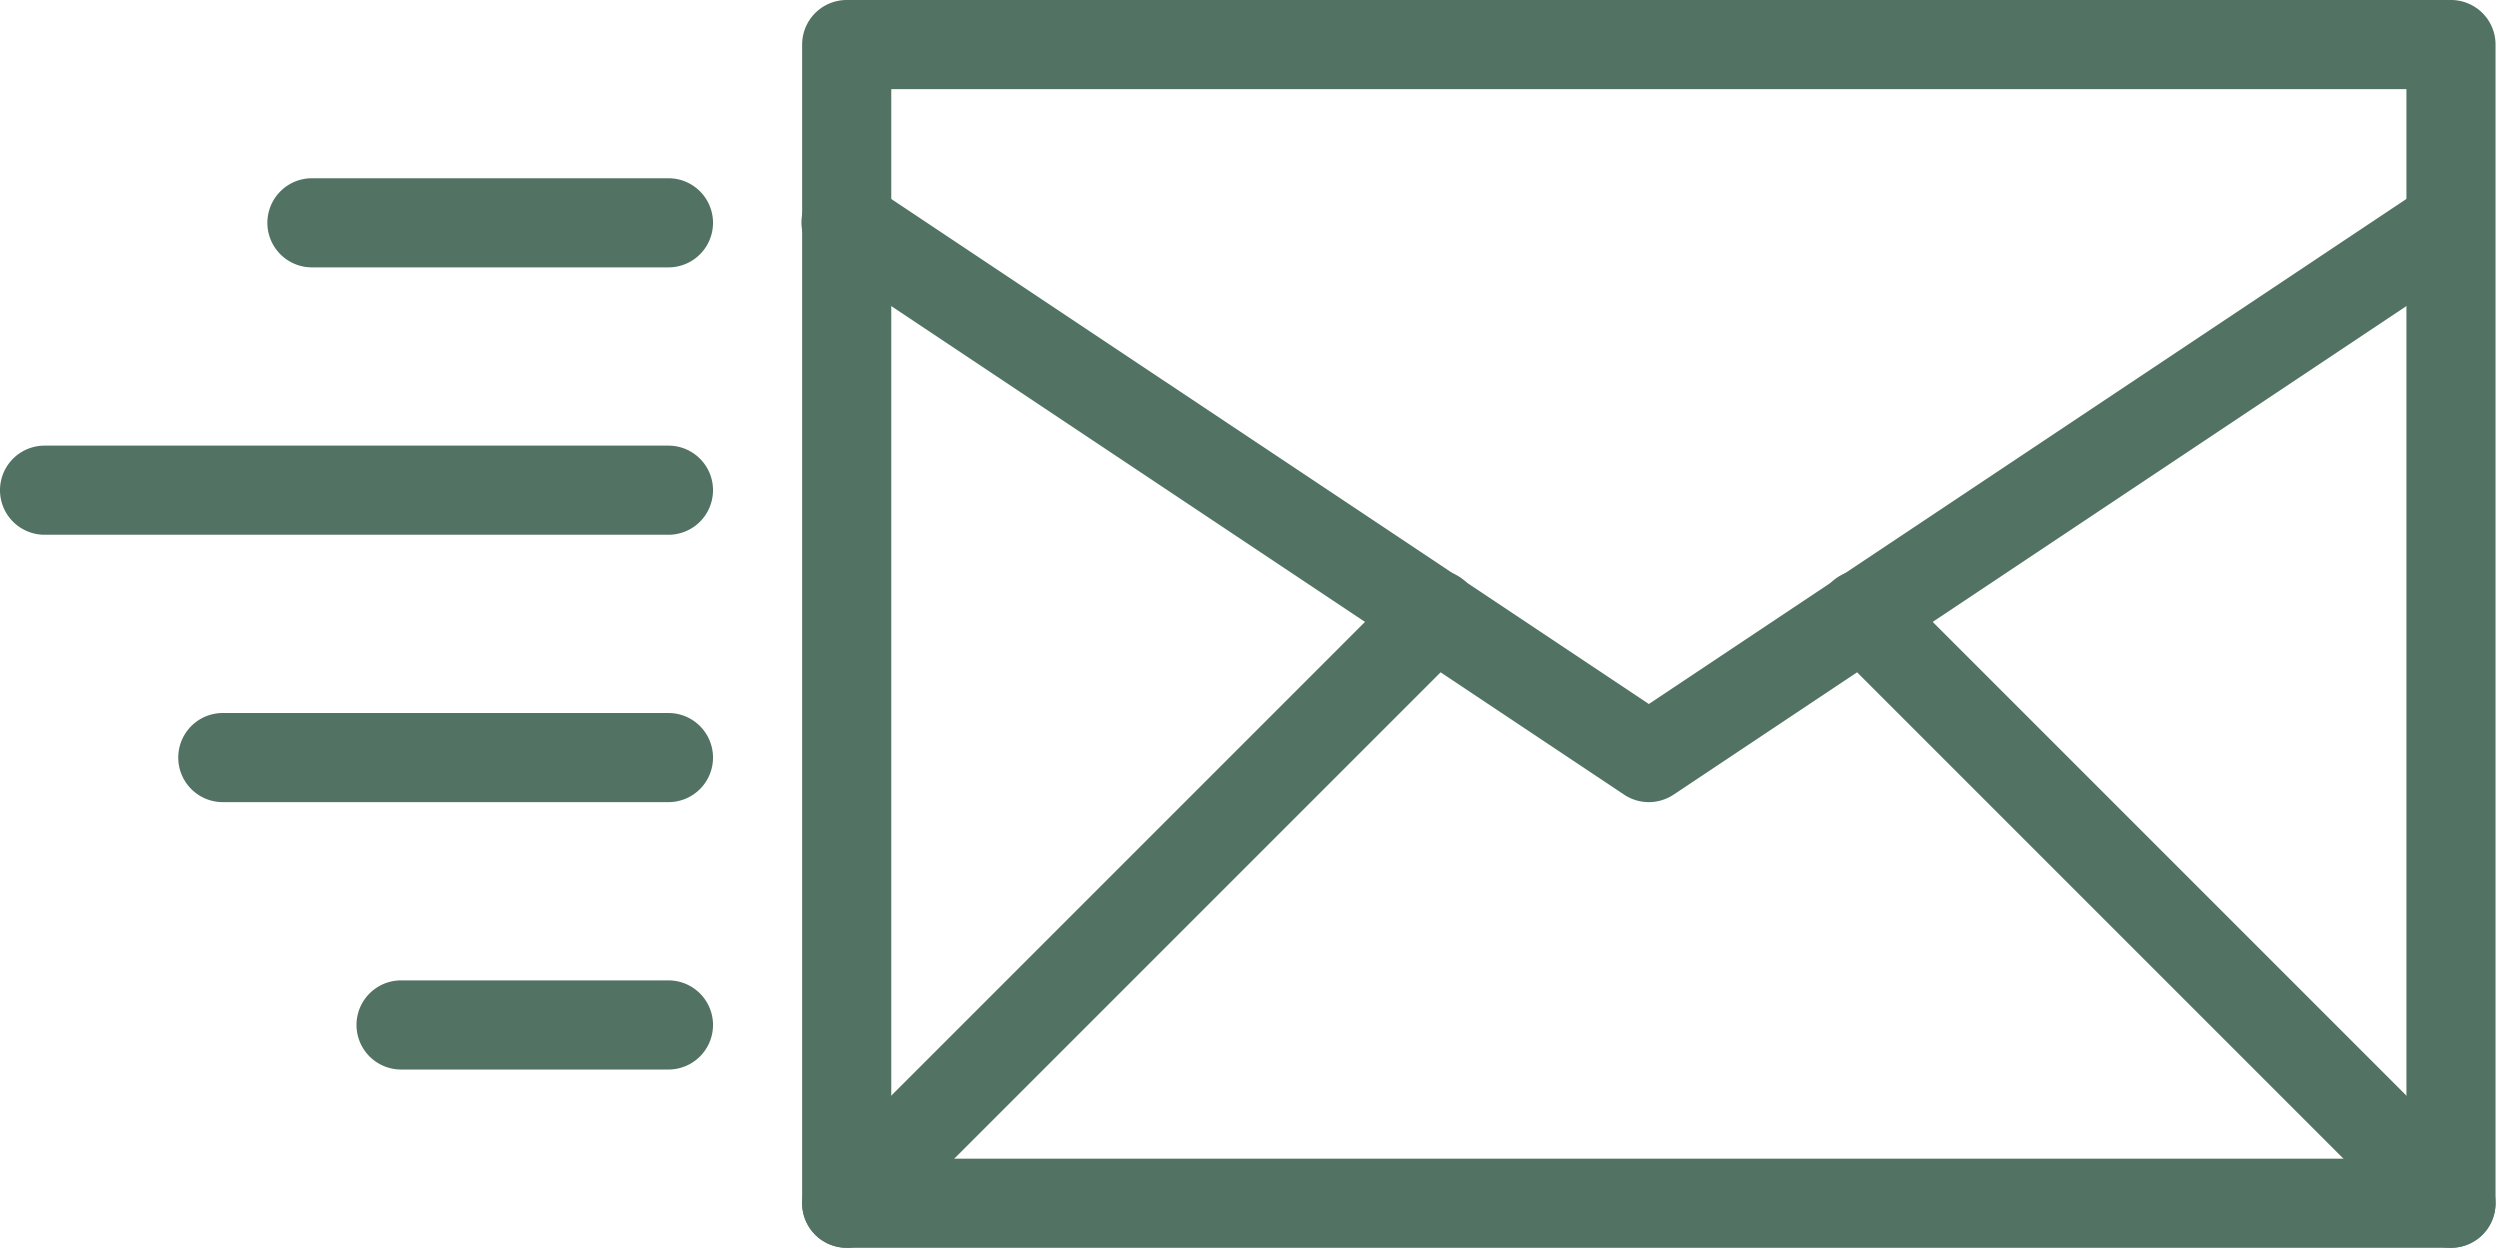
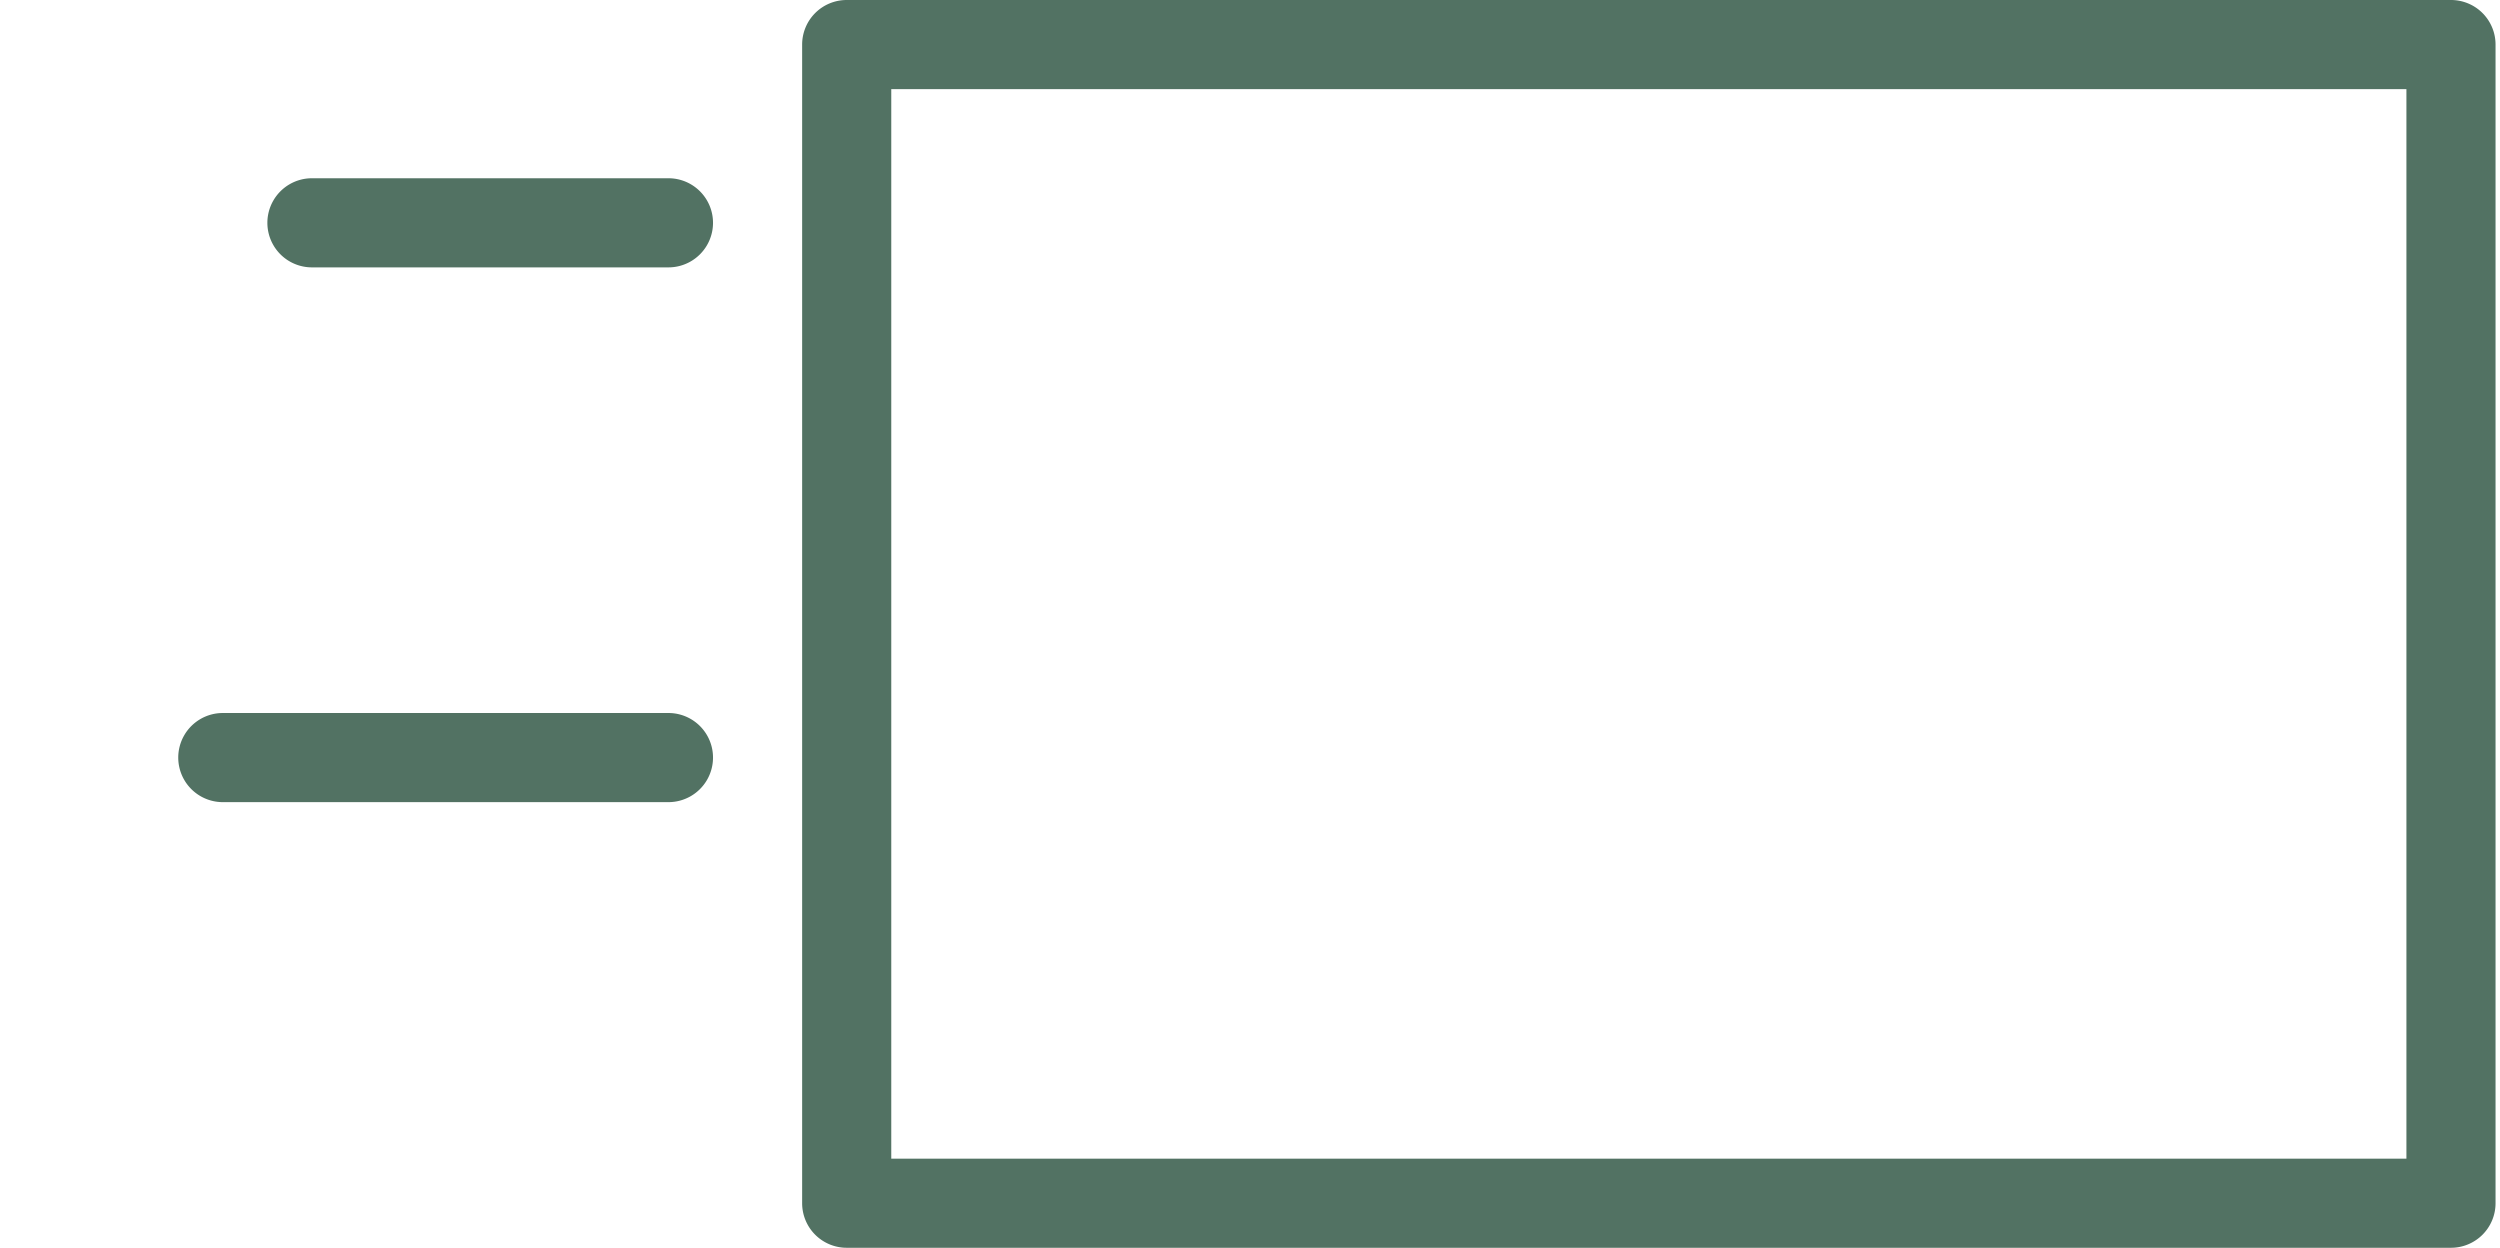
<svg xmlns="http://www.w3.org/2000/svg" fill="#527263" height="28" preserveAspectRatio="xMidYMid meet" version="1" viewBox="4.0 18.0 56.1 28.0" width="56.1" zoomAndPan="magnify">
  <g data-name="Send Email" id="change1_1">
    <path d="M59,46H23a1,1,0,0,1-1-1V19a1,1,0,0,1,1-1H59a1,1,0,0,1,1,1V45A1,1,0,0,1,59,46ZM24,44H58V20H24Z" fill="inherit" />
-     <path d="M19,42H13a1,1,0,0,1,0-2h6a1,1,0,0,1,0,2Z" fill="inherit" />
    <path d="M19,36H9a1,1,0,0,1,0-2H19a1,1,0,0,1,0,2Z" fill="inherit" />
    <path d="M19,24H11a1,1,0,0,1,0-2h8a1,1,0,0,1,0,2Z" fill="inherit" />
-     <path d="M19,30H5a1,1,0,0,1,0-2H19a1,1,0,0,1,0,2Z" fill="inherit" />
-     <path d="M41,36a1,1,0,0,1-.555-.168l-18-12a1,1,0,1,1,1.109-1.664L41,33.798l17.445-11.63a1,1,0,0,1,1.109,1.664l-18,12A1,1,0,0,1,41,36Z" fill="inherit" />
-     <path d="M23,46a1,1,0,0,1-.707-1.707l13.2-13.2a1,1,0,1,1,1.414,1.414l-13.2,13.2A.997.997,0,0,1,23,46Z" fill="inherit" />
-     <path d="M59,46a.997.997,0,0,1-.707-.293l-13.2-13.2a1,1,0,1,1,1.414-1.414l13.2,13.2A1,1,0,0,1,59,46Z" fill="inherit" />
  </g>
</svg>